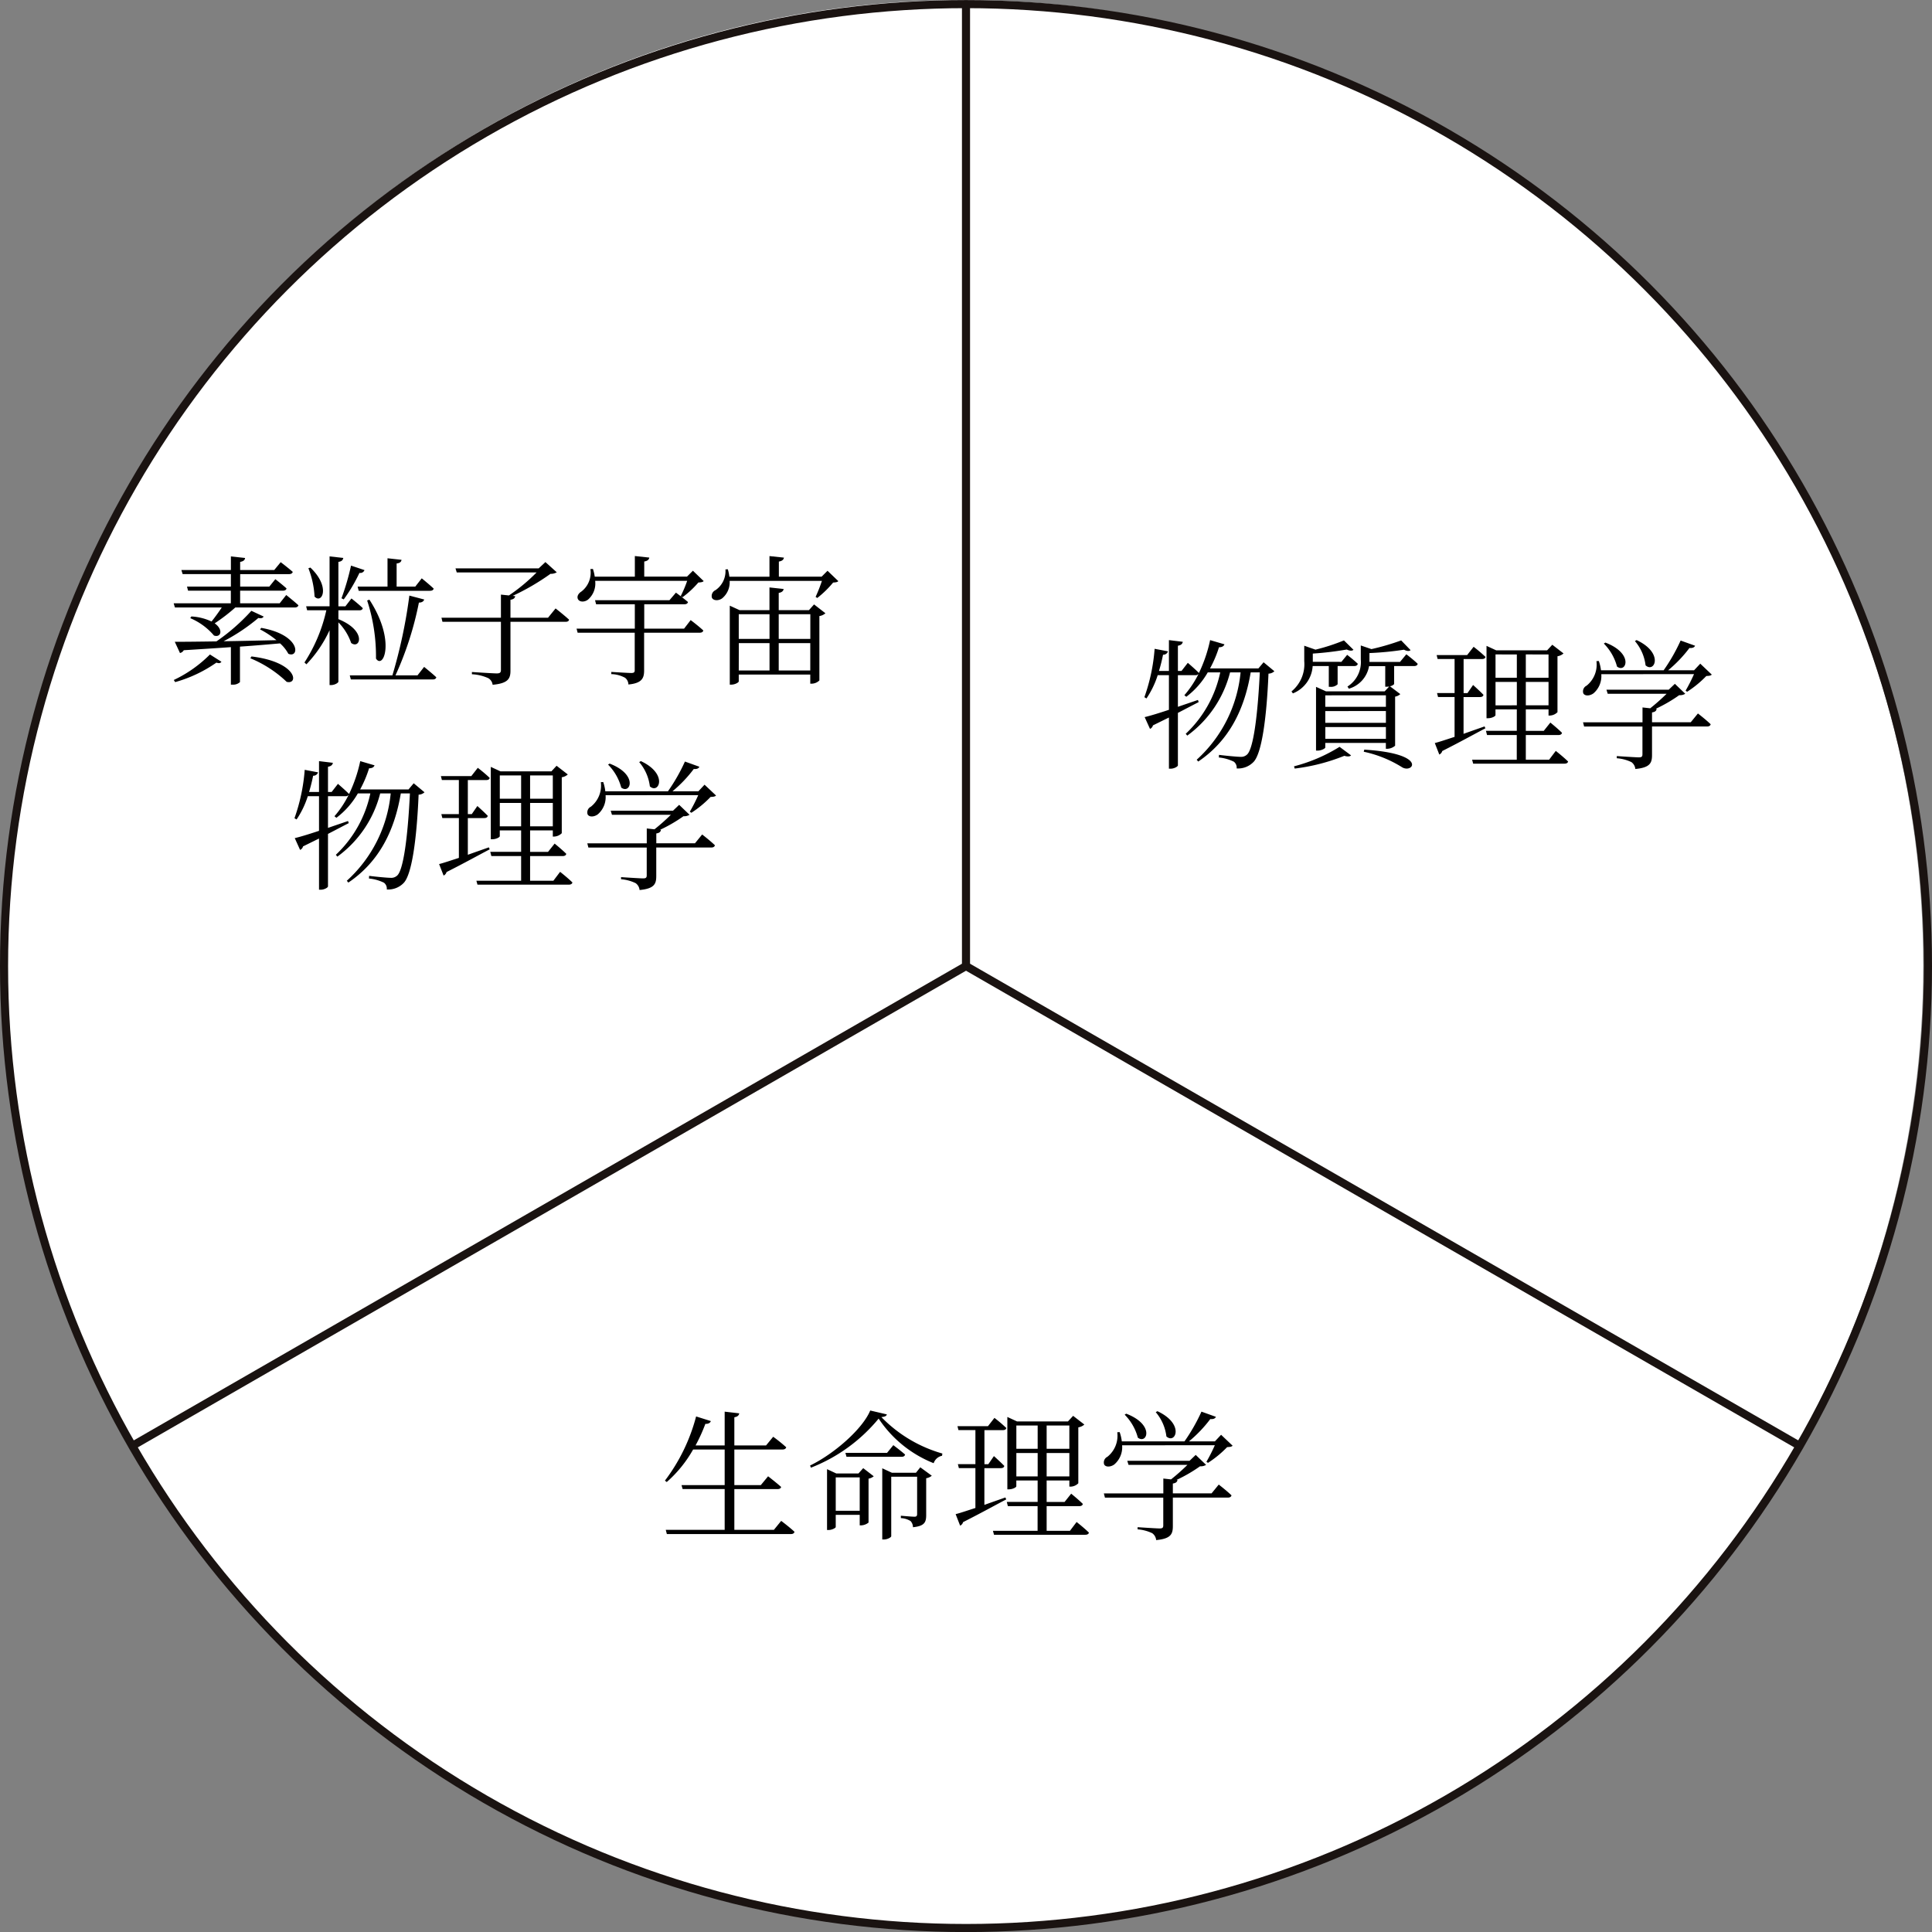
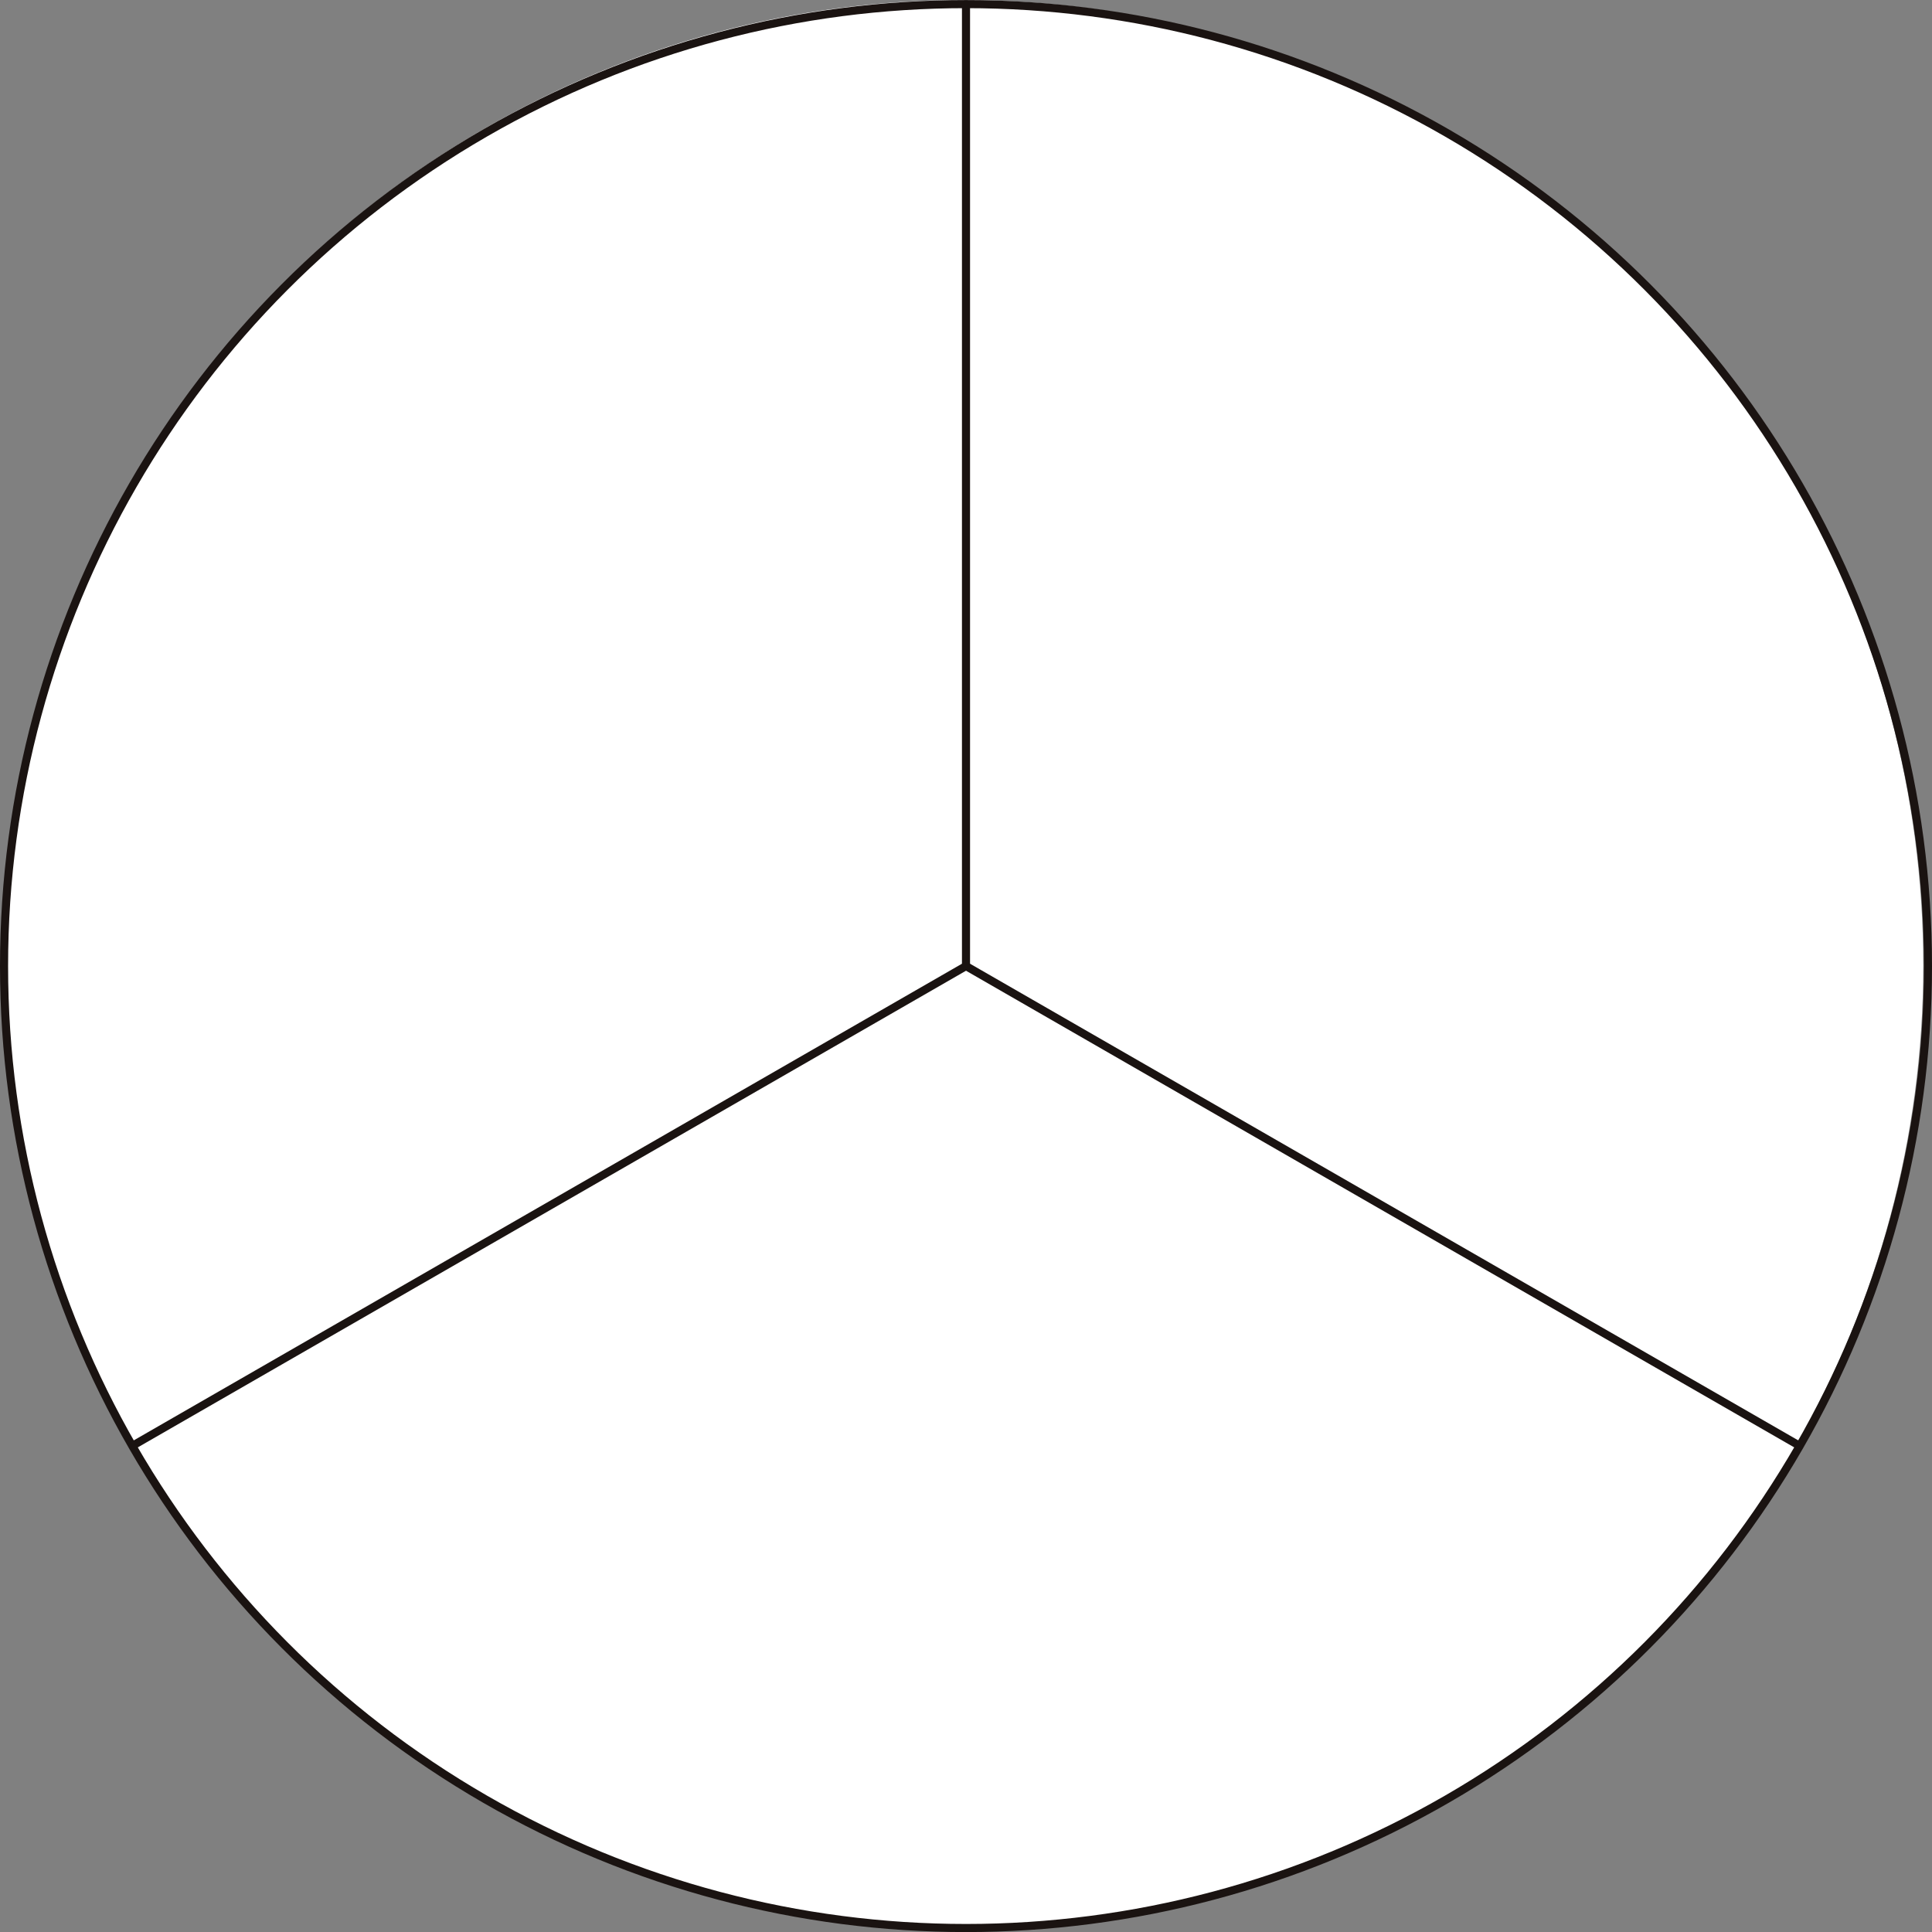
<svg xmlns="http://www.w3.org/2000/svg" width="179.104" height="179.11" viewBox="0 0 179.104 179.11">
  <rect x="0" y="0" width="179.104" height="179.11" fill="#808080" stroke="none" />
  <g transform="translate(-870.706 -1713)">
    <ellipse cx="89" cy="89.5" rx="89" ry="89.5" transform="translate(871 1713)" fill="#fff" />
    <circle cx="89.177" cy="89.177" r="89.177" transform="translate(871.081 1713.381)" fill="rgba(0,0,0,0)" stroke="#1a1311" stroke-miterlimit="10" stroke-width="0.75" />
    <g transform="translate(882.956 1713.381)">
      <line y1="89.177" transform="translate(77.302)" fill="none" stroke="#1a1311" stroke-miterlimit="10" stroke-width="0.75" />
      <line x1="77.302" y2="44.489" transform="translate(0 89.177)" fill="none" stroke="#1a1311" stroke-miterlimit="10" stroke-width="0.75" />
      <line x2="77.301" y2="44.488" transform="translate(77.302 89.177)" fill="none" stroke="#1a1311" stroke-miterlimit="10" stroke-width="0.75" />
    </g>
    <g transform="translate(0 172.063)">
-       <path d="M11.557-8.866l-.481.572H6.591a10.735,10.735,0,0,0,.832-1.963c.286,0,.442-.1.507-.273L6.6-10.92a13.4,13.4,0,0,1-1.04,3.055v-.013c-.39-.39-1.027-.936-1.027-.936l-.585.754H3.614V-10.4c.312-.052.416-.182.455-.364L2.782-10.92v2.86H1.859a15.036,15.036,0,0,0,.377-1.508.442.442,0,0,0,.455-.312l-1.235-.234A17.125,17.125,0,0,1,.507-5.629L.7-5.512A8.327,8.327,0,0,0,1.742-7.67h1.04v3.211c-.975.325-1.794.572-2.249.676l.494,1.092A.465.465,0,0,0,1.3-3.016c.533-.26,1.027-.507,1.482-.728V1h.169c.312,0,.663-.2.663-.312V-4.173c.754-.39,1.391-.728,1.924-1l-.065-.2c-.637.221-1.261.429-1.859.637V-7.67H5.226a.356.356,0,0,0,.3-.117A9.158,9.158,0,0,1,4.212-5.811l.182.143A7.512,7.512,0,0,0,6.383-7.93H7.54a10.922,10.922,0,0,1-3.2,5.694l.143.169A10.42,10.42,0,0,0,8.45-7.93h.975A12.532,12.532,0,0,1,5.356.169L5.5.338c2.9-1.963,4.29-4.875,4.862-8.268h.845c-.195,4.03-.6,7.1-1.183,7.618A.8.8,0,0,1,9.412-.1c-.3,0-1.352-.1-1.989-.182L7.41-.039A4.018,4.018,0,0,1,8.8.351a.69.69,0,0,1,.26.624A1.979,1.979,0,0,0,10.647.351c.715-.78,1.183-3.848,1.365-8.164a.825.825,0,0,0,.546-.221Zm6.045.351v1.924h.13a.865.865,0,0,0,.689-.234v-1.69h1.534c.182,0,.3-.065.338-.208-.377-.364-.988-.832-.988-.832l-.533.65H16.12v-.767a29.494,29.494,0,0,0,3.146-.377c.273.13.494.143.624.026l-.884-.871a18.031,18.031,0,0,1-2.639.858l-1.04-.364v1.43a3.266,3.266,0,0,1-1.183,2.808l.13.182a2.921,2.921,0,0,0,1.833-2.535ZM14.443.988a18.063,18.063,0,0,0,4.6-1.183q.449.136.624-.039L18.6-1.027A15.15,15.15,0,0,1,14.378.78Zm6.4-1.56A11,11,0,0,1,24.362.845c1.014.676,2.561-1.235-3.471-1.612Zm-3.562-1.2V-2.86h5.616v1.092Zm5.616-2.574V-3.25H17.277V-4.342Zm0-1.456v1.066H17.277V-5.8ZM24.206-8.9H21.372v-.819a28.666,28.666,0,0,0,3.2-.312c.273.143.494.156.611.039l-.871-.9a22.349,22.349,0,0,1-2.756.806l-.988-.338v1.3a2.679,2.679,0,0,1-1.235,2.509l.13.2a2.646,2.646,0,0,0,1.872-2.093h1.5V-6.6h.13c.078,0,.156-.013.234-.013l-.416.442H17.342l-.923-.416V-.676h.143c.364,0,.715-.208.715-.286v-.429h5.616v.546h.13a1.163,1.163,0,0,0,.728-.286v-4.55a.924.924,0,0,0,.481-.234l-.962-.728a.658.658,0,0,0,.39-.2V-8.515h1.846c.182,0,.312-.065.338-.208-.4-.39-1.053-.884-1.053-.884Zm7.839,5.98c-.663.234-1.339.468-1.95.689V-5.642h1.521c.182,0,.3-.065.325-.208-.351-.364-.962-.91-.962-.91l-.52.754H30.1V-9.165h1.69c.182,0,.312-.052.338-.2a13.588,13.588,0,0,0-1.1-.936l-.6.767H27.6l.091.364h1.573v3.159H27.638l.091.364h1.534V-1.95c-.806.26-1.456.481-1.833.572l.416,1.066a.492.492,0,0,0,.273-.325c1.7-.858,3.029-1.6,4-2.106Zm1.014-1.95V-7.046h1.976v2.171Zm1.976-4.719v2.158H33.059V-9.594Zm2.938,0v2.158H35.867V-9.594ZM35.867-4.875V-7.046h2.106v2.171ZM38.025.169H35.867V-2.119h3.016c.182,0,.312-.065.338-.208-.4-.4-1.079-.949-1.079-.949l-.611.767H35.867V-4.5h2.106v.572h.13a1.04,1.04,0,0,0,.7-.312V-9.425a1.066,1.066,0,0,0,.559-.26l-1.04-.806-.481.52H33.124l-.9-.416v6.708h.143c.351,0,.689-.182.689-.286V-4.5h1.976v1.989h-2.86l.1.39h2.756V.169H30.888l.1.364h8.463c.182,0,.3-.065.338-.195-.416-.416-1.144-.988-1.144-.988Zm7.956-11a4.242,4.242,0,0,1,.988,2.249c.832.754,1.729-1.144-.832-2.34ZM43.1-10.6a4.773,4.773,0,0,1,1.222,2.132c.858.65,1.586-1.209-1.079-2.223Zm8.359,2.834a15.323,15.323,0,0,1-.78,1.534l.143.1A9.835,9.835,0,0,0,52.6-7.592c.26-.013.4-.026.507-.13L52.039-8.736l-.572.611H49.062a12.146,12.146,0,0,0,1.976-2.067c.286.026.455-.052.52-.208l-1.339-.481a16.818,16.818,0,0,1-1.573,2.756H42.835a4,4,0,0,0-.2-.858l-.221.013A2.493,2.493,0,0,1,41.5-6.695a.583.583,0,0,0-.3.715c.156.273.624.234.949-.013a2.1,2.1,0,0,0,.715-1.768Zm-.3,4.459H47.567v-.91c.273-.039.4-.143.429-.325l-.078-.013a13.7,13.7,0,0,0,2.171-1.261.92.92,0,0,0,.559-.13l-.962-.923-.572.546H43.342l.117.377h5.46A18.965,18.965,0,0,1,47.4-4.6l-.715-.078V-3.3H41.171l.1.39h5.408V-.338c0,.221-.078.286-.338.286-.325,0-2.041-.117-2.041-.117v.2A3.813,3.813,0,0,1,45.656.39a.888.888,0,0,1,.364.637C47.4.9,47.567.455,47.567-.273V-2.912h5.1c.182,0,.3-.065.338-.208-.442-.429-1.183-1-1.183-1Z" transform="translate(976.288 1611.198)" />
-       <path d="M10.582.078H6.916V-3.7h4c.182,0,.312-.065.338-.2-.468-.416-1.209-.988-1.209-.988l-.676.819H6.916v-3.3h4.459c.182,0,.312-.065.351-.208a14.471,14.471,0,0,0-1.209-.975l-.663.806H6.916v-2.613c.312-.052.416-.182.455-.364l-1.352-.156v3.133h-2.7a15.624,15.624,0,0,0,.91-2c.286.013.455-.1.507-.26l-1.365-.429A16.961,16.961,0,0,1,.481-4.485l.169.13A11.529,11.529,0,0,0,3.094-7.371H6.019v3.3h-4l.1.364h3.9V.078H.559l.1.39H12.155c.182,0,.3-.065.338-.208-.468-.442-1.235-1.014-1.235-1.014ZM16.315-1.69V-4.784h2.223V-1.69Zm2.106-3.458H16.367l-.858-.4V.091h.143c.338,0,.663-.2.663-.273V-1.313h2.223v.975h.13a1.156,1.156,0,0,0,.689-.26V-4.667a1.037,1.037,0,0,0,.481-.221l-.975-.754Zm2.652-1.911H17.212l.1.364h5.109c.182,0,.286-.065.325-.208-.416-.364-1.092-.871-1.092-.871Zm2.678,1.846H21.528l-.9-.416v6.6h.143c.351,0,.689-.208.689-.3V-4.849h2.4V-1.4c0,.182-.052.26-.247.26-.247,0-1.261-.091-1.261-.091v.221a1.851,1.851,0,0,1,.9.273.841.841,0,0,1,.221.572C24.57-.273,24.7-.65,24.7-1.3V-4.706a1.078,1.078,0,0,0,.52-.234l-1.066-.78Zm-4.238-5.772c-.7,1.7-3.341,4.017-5.577,5.1l.078.2a15.364,15.364,0,0,0,6.279-4.55,10.982,10.982,0,0,0,5.1,4.134,1.033,1.033,0,0,1,.78-.689l.026-.208a12.725,12.725,0,0,1-5.655-3.38c.325-.026.481-.1.507-.247Zm12.532,8.06c-.663.234-1.339.468-1.95.689V-5.642h1.521c.182,0,.3-.065.325-.208-.351-.364-.962-.91-.962-.91l-.52.754H30.1V-9.165h1.69c.182,0,.312-.052.338-.2a13.588,13.588,0,0,0-1.1-.936l-.6.767H27.6l.091.364h1.573v3.159H27.638l.091.364h1.534V-1.95c-.806.26-1.456.481-1.833.572l.416,1.066a.492.492,0,0,0,.273-.325c1.7-.858,3.029-1.6,4-2.106Zm1.014-1.95V-7.046h1.976v2.171Zm1.976-4.719v2.158H33.059V-9.594Zm2.938,0v2.158H35.867V-9.594ZM35.867-4.875V-7.046h2.106v2.171ZM38.025.169H35.867V-2.119h3.016c.182,0,.312-.065.338-.208-.4-.4-1.079-.949-1.079-.949l-.611.767H35.867V-4.5h2.106v.572h.13a1.04,1.04,0,0,0,.7-.312V-9.425a1.066,1.066,0,0,0,.559-.26l-1.04-.806-.481.52H33.124l-.9-.416v6.708h.143c.351,0,.689-.182.689-.286V-4.5h1.976v1.989h-2.86l.1.39h2.756V.169H30.888l.1.364h8.463c.182,0,.3-.065.338-.195-.416-.416-1.144-.988-1.144-.988Zm7.956-11a4.242,4.242,0,0,1,.988,2.249c.832.754,1.729-1.144-.832-2.34ZM43.1-10.6a4.773,4.773,0,0,1,1.222,2.132c.858.65,1.586-1.209-1.079-2.223Zm8.359,2.834a15.323,15.323,0,0,1-.78,1.534l.143.1A9.835,9.835,0,0,0,52.6-7.592c.26-.013.4-.026.507-.13L52.039-8.736l-.572.611H49.062a12.146,12.146,0,0,0,1.976-2.067c.286.026.455-.052.52-.208l-1.339-.481a16.818,16.818,0,0,1-1.573,2.756H42.835a4,4,0,0,0-.2-.858l-.221.013A2.493,2.493,0,0,1,41.5-6.695a.583.583,0,0,0-.3.715c.156.273.624.234.949-.013a2.1,2.1,0,0,0,.715-1.768Zm-.3,4.459H47.567v-.91c.273-.039.4-.143.429-.325l-.078-.013a13.7,13.7,0,0,0,2.171-1.261.92.92,0,0,0,.559-.13l-.962-.923-.572.546H43.342l.117.377h5.46A18.965,18.965,0,0,1,47.4-4.6l-.715-.078V-3.3H41.171l.1.39h5.408V-.338c0,.221-.078.286-.338.286-.325,0-2.041-.117-2.041-.117v.2A3.813,3.813,0,0,1,45.656.39a.888.888,0,0,1,.364.637C47.4.9,47.567.455,47.567-.273V-2.912h5.1c.182,0,.3-.065.338-.208-.442-.429-1.183-1-1.183-1Z" transform="translate(931.867 1682.682)" />
-       <path d="M-30.576.754a12.605,12.605,0,0,0,3.822-1.807c.26.091.364.052.468-.078l-1.066-.676A11.891,11.891,0,0,1-30.706.559Zm6.968-2.21A10.847,10.847,0,0,1-20.241.728c1.118.3,1.014-1.833-3.263-2.353Zm.9-2.678a8.982,8.982,0,0,1,1.521,1c-1.755.039-3.432.078-4.9.1a17.483,17.483,0,0,0,3.224-2.158c.286.065.4,0,.494-.13l-1.144-.533a18.456,18.456,0,0,1-3.237,2.834c-1.651.026-3,.039-3.861.039l.481,1.04a.531.531,0,0,0,.351-.26c1.625-.1,3.081-.195,4.368-.286V.988h.13A.921.921,0,0,0-24.57.754V-2.535c1.43-.1,2.665-.208,3.718-.3a3.556,3.556,0,0,1,.767.962c1.04.455,1.209-1.742-2.509-2.4Zm1.82-2.418h-3.666v-1.17h3.965c.182,0,.3-.065.338-.208-.4-.364-1.04-.858-1.04-.858l-.559.689h-2.7V-9.256h4.524c.182,0,.312-.065.351-.208-.442-.39-1.118-.9-1.118-.9l-.6.728h-3.159v-.754c.312-.052.442-.182.455-.364l-1.313-.143v1.261H-30l.117.377h4.472V-8.1h-4.069l.1.377h3.965v1.17h-5.3l.117.39h4.342c-.26.39-.611.884-.949,1.3a4.937,4.937,0,0,0-1.872-.468l-.1.156a5.9,5.9,0,0,1,2.2,1.612c.637.221.9-.533.065-1.131a16.639,16.639,0,0,0,1.911-1.469H-19.5c.182,0,.312-.065.351-.208-.442-.4-1.131-.949-1.131-.949ZM-13.663-8.1l.1.39h6.6c.195,0,.325-.065.351-.208-.429-.4-1.105-.949-1.105-.949l-.6.767h-1.729v-2.145c.3-.026.429-.156.455-.338l-1.3-.143V-8.1Zm.884,1.287A16.692,16.692,0,0,1-11.96-1.43c.676,1.053,1.872-1.638-.611-5.46Zm-2.171-.1a14.768,14.768,0,0,0,1.456-2.457.415.415,0,0,0,.468-.26l-1.248-.416a22.641,22.641,0,0,1-.884,3.029ZM-18.226-9.8a8.308,8.308,0,0,1,.572,2.626c.689.728,1.508-.9-.39-2.691Zm2.782,3.9h1.924c.182,0,.3-.052.338-.2-.4-.39-1.053-.9-1.053-.9l-.559.728h-.65v-4.121c.325-.039.416-.182.455-.364l-1.274-.143v4.628h-2.171l.091.364h1.781A14.727,14.727,0,0,1-18.59-1.066l.182.169a11.5,11.5,0,0,0,2.145-3.159V1.027h.156c.312,0,.663-.2.663-.325V-4.784a5.079,5.079,0,0,1,1.183,1.911c.832.624,1.482-1.131-1.183-2.21ZM-8.112.13h-2.041A30.42,30.42,0,0,0-7.982-6.617c.3,0,.442-.13.494-.286l-1.378-.364A46.924,46.924,0,0,1-10.439.13h-3.952l.1.377h7.6c.169,0,.286-.052.325-.2-.429-.4-1.131-.962-1.131-.962Zm12.1-5.343H.507V-6.877c.286-.052.4-.143.442-.338L.715-7.241a21.777,21.777,0,0,0,3.5-2.041A1.112,1.112,0,0,0,4.8-9.425l-1.053-.949-.624.585H-4.589l.117.377h7.4A16.5,16.5,0,0,1,.364-7.28l-.741-.078v2.145H-5.889l.091.377H-.377V-.377c0,.247-.091.325-.39.325-.364,0-2.3-.13-2.3-.13V.026A4.14,4.14,0,0,1-1.547.39a.828.828,0,0,1,.4.611C.325.871.507.4.507-.312V-4.836H5.6c.195,0,.312-.052.338-.2-.481-.442-1.248-1.04-1.248-1.04Zm12.9-3.419a11.058,11.058,0,0,1-.6,1.417l.169.1a8.738,8.738,0,0,0,1.469-1.365c.26-.013.4-.039.494-.13l-1-.962-.546.546H12.909v-1.4c.312-.052.442-.182.468-.364l-1.339-.143v1.911H8.32a4.035,4.035,0,0,0-.169-.715l-.234.013a2.2,2.2,0,0,1-.832,2.08c-.273.169-.442.442-.325.7.156.312.65.286.949.039a1.979,1.979,0,0,0,.65-1.729ZM16.6-4.2H12.909V-6.461h3.718c.182,0,.3-.065.338-.208-.442-.377-1.118-.871-1.118-.871l-.6.7h-6.9l.1.377h3.588V-4.2h-5.4l.1.377h5.291V-.351c0,.2-.078.26-.325.26-.312,0-1.846-.1-1.846-.1V.013a2.826,2.826,0,0,1,1.274.338.813.813,0,0,1,.312.624c1.274-.117,1.456-.611,1.456-1.3v-3.5h5.148c.182,0,.312-.065.338-.208-.442-.416-1.17-.962-1.17-.962ZM25.376-.325V-2.86H28.3V-.325Zm-3.7-2.535h2.847V-.325H21.671Zm2.847-2.678V-3.25H21.671V-5.538Zm3.783,0V-3.25H25.376V-5.538Zm-.13-.377H25.376v-1.6c.3-.052.429-.182.455-.364l-1.313-.143v2.106H21.749l-.91-.416V.988h.143c.351,0,.689-.208.689-.3V.052H28.3V.9h.13a1.05,1.05,0,0,0,.715-.3V-5.369a1.066,1.066,0,0,0,.559-.26l-1.053-.819ZM29.9-9.568l-.546.546H25.389v-1.4c.312-.052.442-.182.468-.364l-1.339-.143v1.911H20.8a3.837,3.837,0,0,0-.143-.689l-.221.013a2.132,2.132,0,0,1-.923,1.924.59.59,0,0,0-.325.715c.156.286.637.273.949.039a1.927,1.927,0,0,0,.689-1.612H29.38a14.684,14.684,0,0,1-.585,1.482l.156.1a9.584,9.584,0,0,0,1.469-1.43c.247-.013.4-.039.481-.13Zm-38.363,19.7-.481.572h-4.485A10.735,10.735,0,0,0-12.6,8.743c.286,0,.442-.1.507-.273l-1.326-.39a13.4,13.4,0,0,1-1.04,3.055v-.013c-.39-.39-1.027-.936-1.027-.936l-.585.754h-.338V8.6c.312-.052.416-.182.455-.364l-1.287-.156v2.86h-.923a15.036,15.036,0,0,0,.377-1.508.442.442,0,0,0,.455-.312l-1.235-.234a17.125,17.125,0,0,1-.949,4.485l.195.117a8.327,8.327,0,0,0,1.04-2.158h1.04v3.211c-.975.325-1.794.572-2.249.676l.494,1.092a.465.465,0,0,0,.273-.325c.533-.26,1.027-.507,1.482-.728V20h.169c.312,0,.663-.195.663-.312V14.827c.754-.39,1.391-.728,1.924-1l-.065-.195c-.637.221-1.261.429-1.859.637V11.33h1.612a.356.356,0,0,0,.3-.117,9.158,9.158,0,0,1-1.313,1.976l.182.143a7.512,7.512,0,0,0,1.989-2.262h1.157a10.922,10.922,0,0,1-3.2,5.694l.143.169A10.42,10.42,0,0,0-11.57,11.07h.975a12.532,12.532,0,0,1-4.069,8.1l.143.169c2.9-1.963,4.29-4.875,4.862-8.268h.845c-.195,4.03-.6,7.1-1.183,7.618a.8.8,0,0,1-.611.208c-.3,0-1.352-.1-1.989-.182l-.013.247a4.018,4.018,0,0,1,1.391.39.69.69,0,0,1,.26.624,1.979,1.979,0,0,0,1.586-.624c.715-.78,1.183-3.848,1.365-8.164a.825.825,0,0,0,.546-.221Zm6.968,5.941c-.663.234-1.339.468-1.95.689V13.358h1.521c.182,0,.3-.065.325-.208-.351-.364-.962-.91-.962-.91l-.52.754h-.364V9.835h1.69c.182,0,.312-.052.338-.2A13.588,13.588,0,0,0-2.522,8.7l-.6.767H-5.941l.091.364h1.573v3.159H-5.9l.091.364h1.534V17.05c-.806.26-1.456.481-1.833.572l.416,1.066a.492.492,0,0,0,.273-.325c1.7-.858,3.029-1.6,4-2.106Zm1.014-1.95V11.954H1.495v2.171ZM1.495,9.406v2.158H-.481V9.406Zm2.938,0v2.158H2.327V9.406ZM2.327,14.125V11.954H4.433v2.171Zm2.158,5.044H2.327V16.881H5.343c.182,0,.312-.065.338-.208-.4-.4-1.079-.949-1.079-.949l-.611.767H2.327V14.5H4.433v.572h.13a1.04,1.04,0,0,0,.7-.312V9.575a1.066,1.066,0,0,0,.559-.26l-1.04-.806-.481.52H-.416l-.9-.416v6.708h.143c.351,0,.689-.182.689-.286V14.5H1.495v1.989h-2.86l.1.39H1.495v2.288H-2.652l.1.364H5.915c.182,0,.3-.065.338-.2-.416-.416-1.144-.988-1.144-.988Zm7.956-11a4.242,4.242,0,0,1,.988,2.249c.832.754,1.729-1.144-.832-2.34ZM9.555,8.4a4.773,4.773,0,0,1,1.222,2.132c.858.65,1.586-1.209-1.079-2.223Zm8.359,2.834a15.322,15.322,0,0,1-.78,1.534l.143.1a9.835,9.835,0,0,0,1.781-1.469c.26-.013.4-.026.507-.13L18.5,10.264l-.572.611h-2.4A12.146,12.146,0,0,0,17.5,8.808c.286.026.455-.052.52-.208l-1.339-.481a16.818,16.818,0,0,1-1.573,2.756H9.3a4,4,0,0,0-.195-.858l-.221.013a2.493,2.493,0,0,1-.923,2.275.583.583,0,0,0-.3.715c.156.273.624.234.949-.013a2.1,2.1,0,0,0,.715-1.768Zm-.3,4.459H14.027v-.91c.273-.039.4-.143.429-.325l-.078-.013a13.7,13.7,0,0,0,2.171-1.261.92.92,0,0,0,.559-.13l-.962-.923-.572.546H9.8l.117.377h5.46A18.964,18.964,0,0,1,13.858,14.4l-.715-.078V15.7H7.631l.1.39h5.408v2.574c0,.221-.078.286-.338.286-.325,0-2.041-.117-2.041-.117v.195a3.813,3.813,0,0,1,1.352.364.888.888,0,0,1,.364.637c1.378-.13,1.547-.572,1.547-1.3V16.088h5.1c.182,0,.3-.065.338-.208-.442-.429-1.183-1-1.183-1Z" transform="translate(917.521 1603.417)" />
-     </g>
+       </g>
  </g>
</svg>